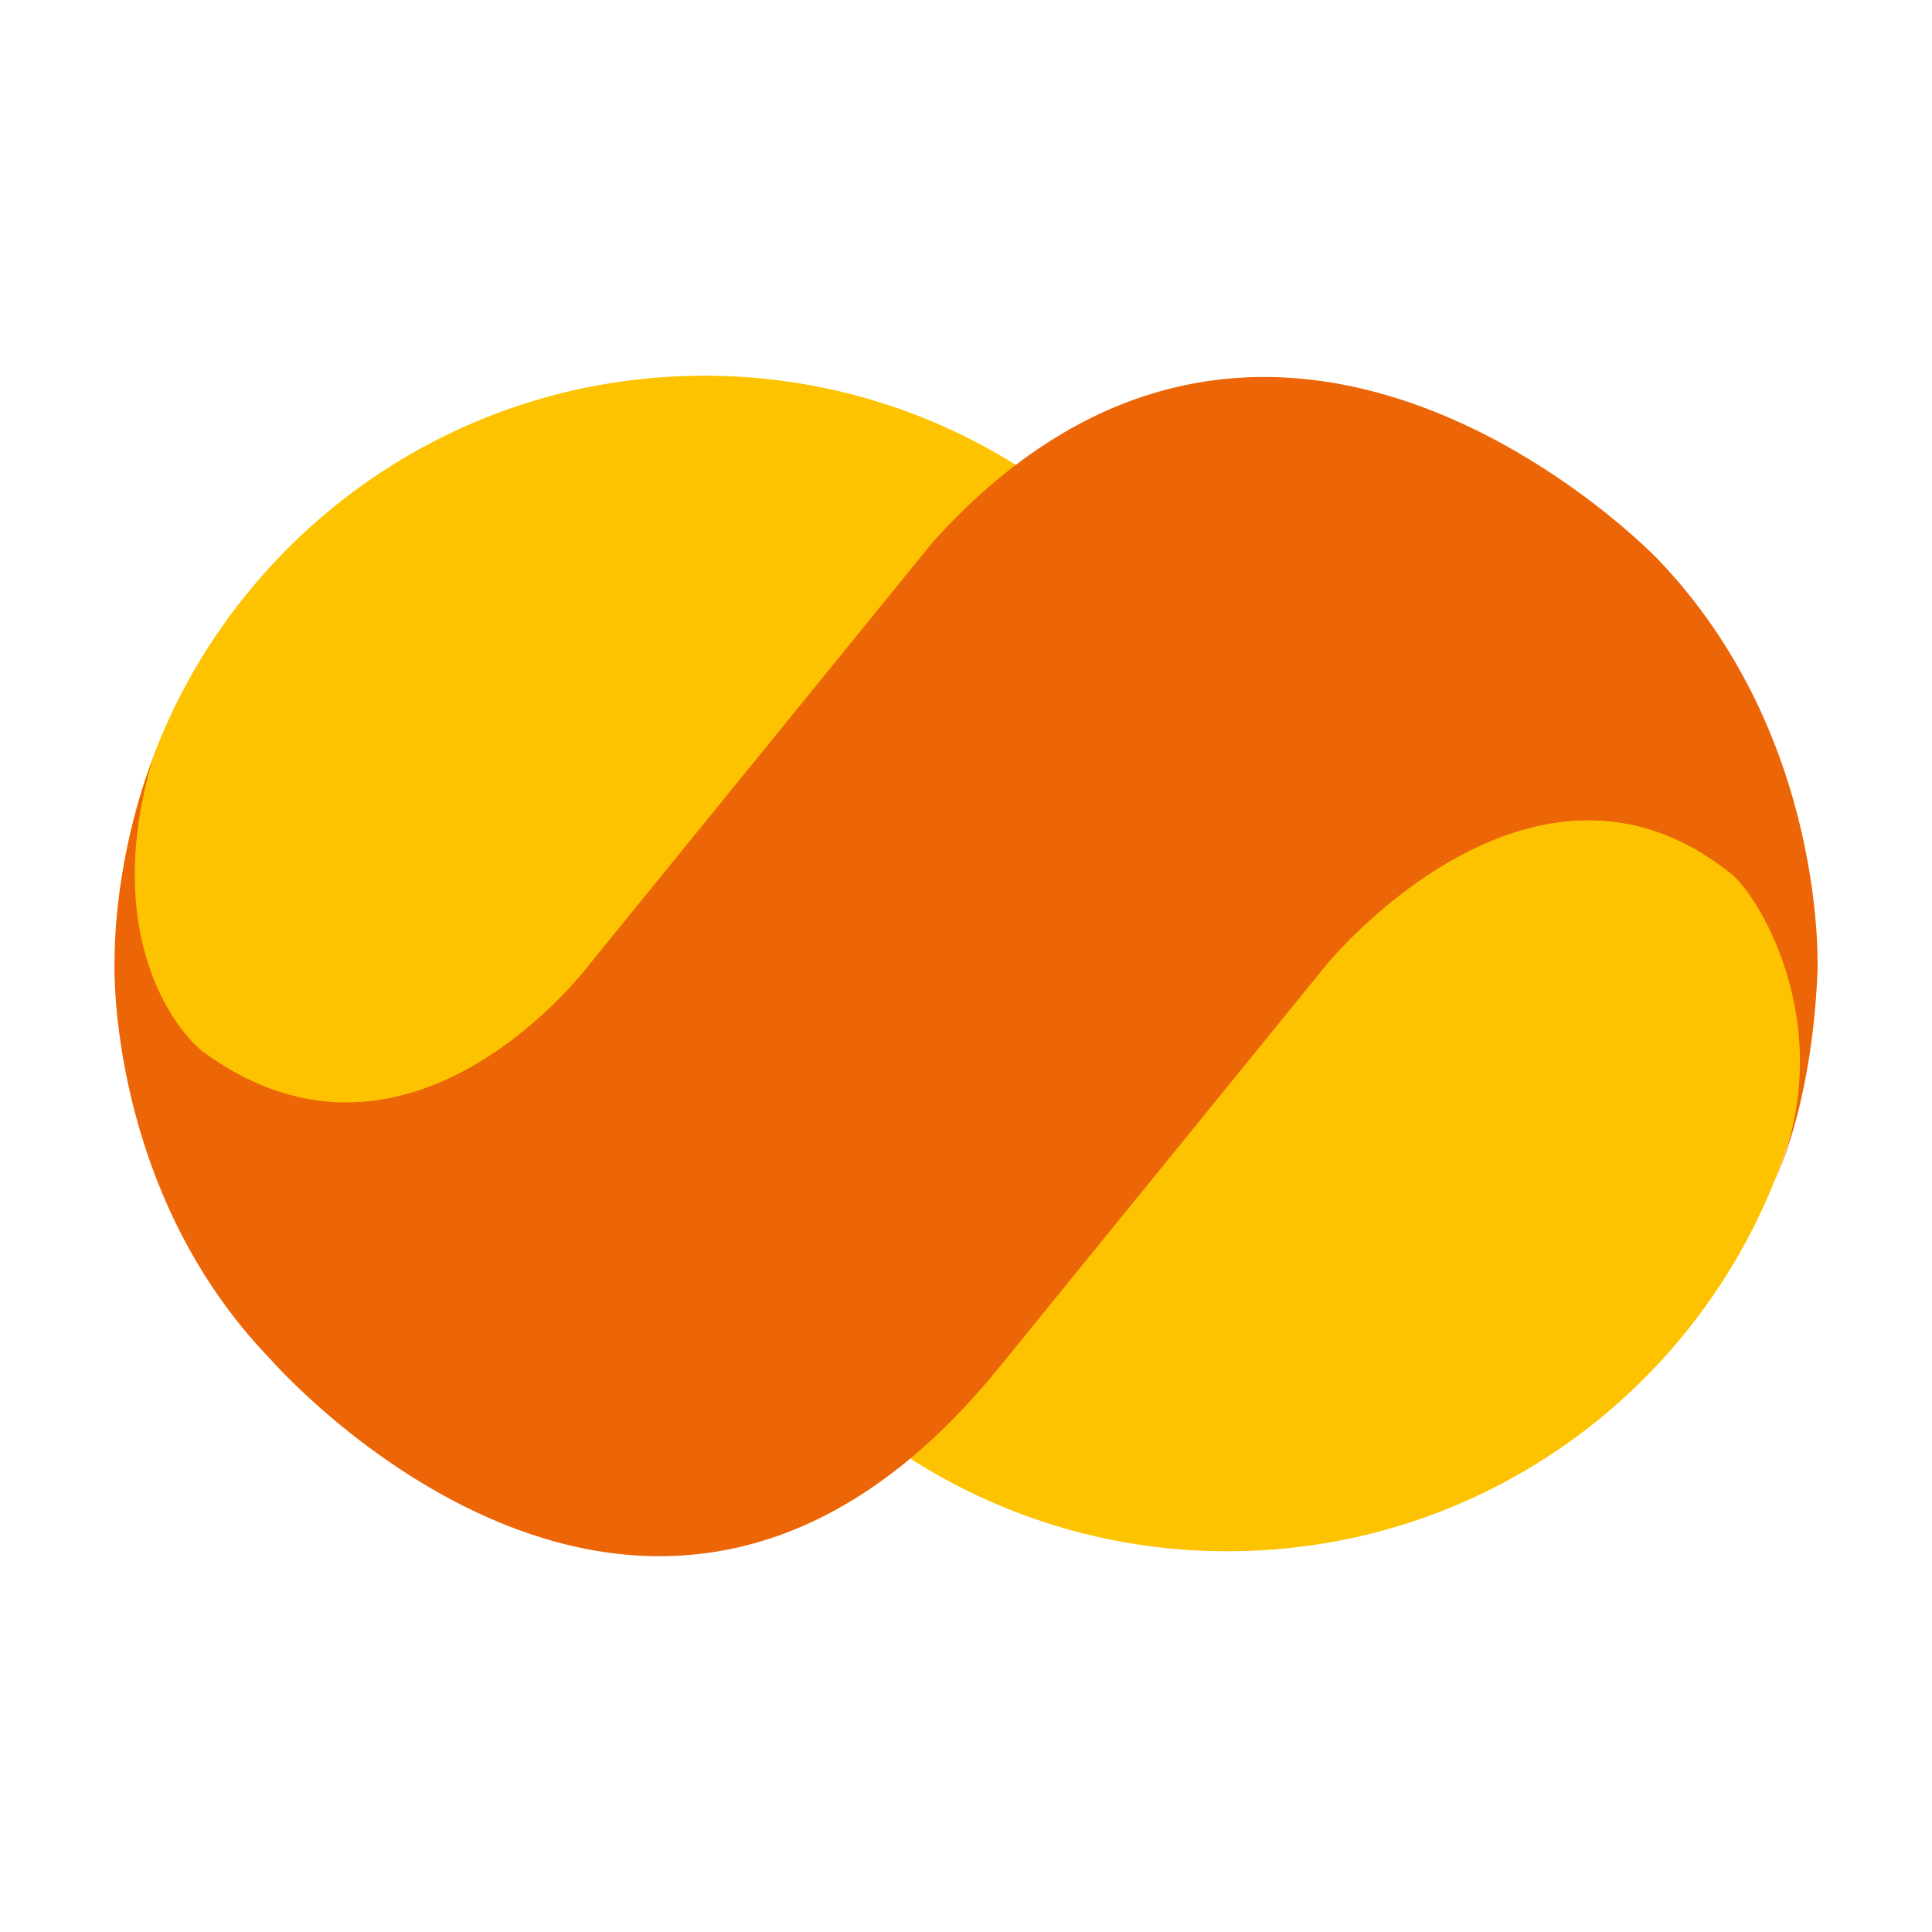
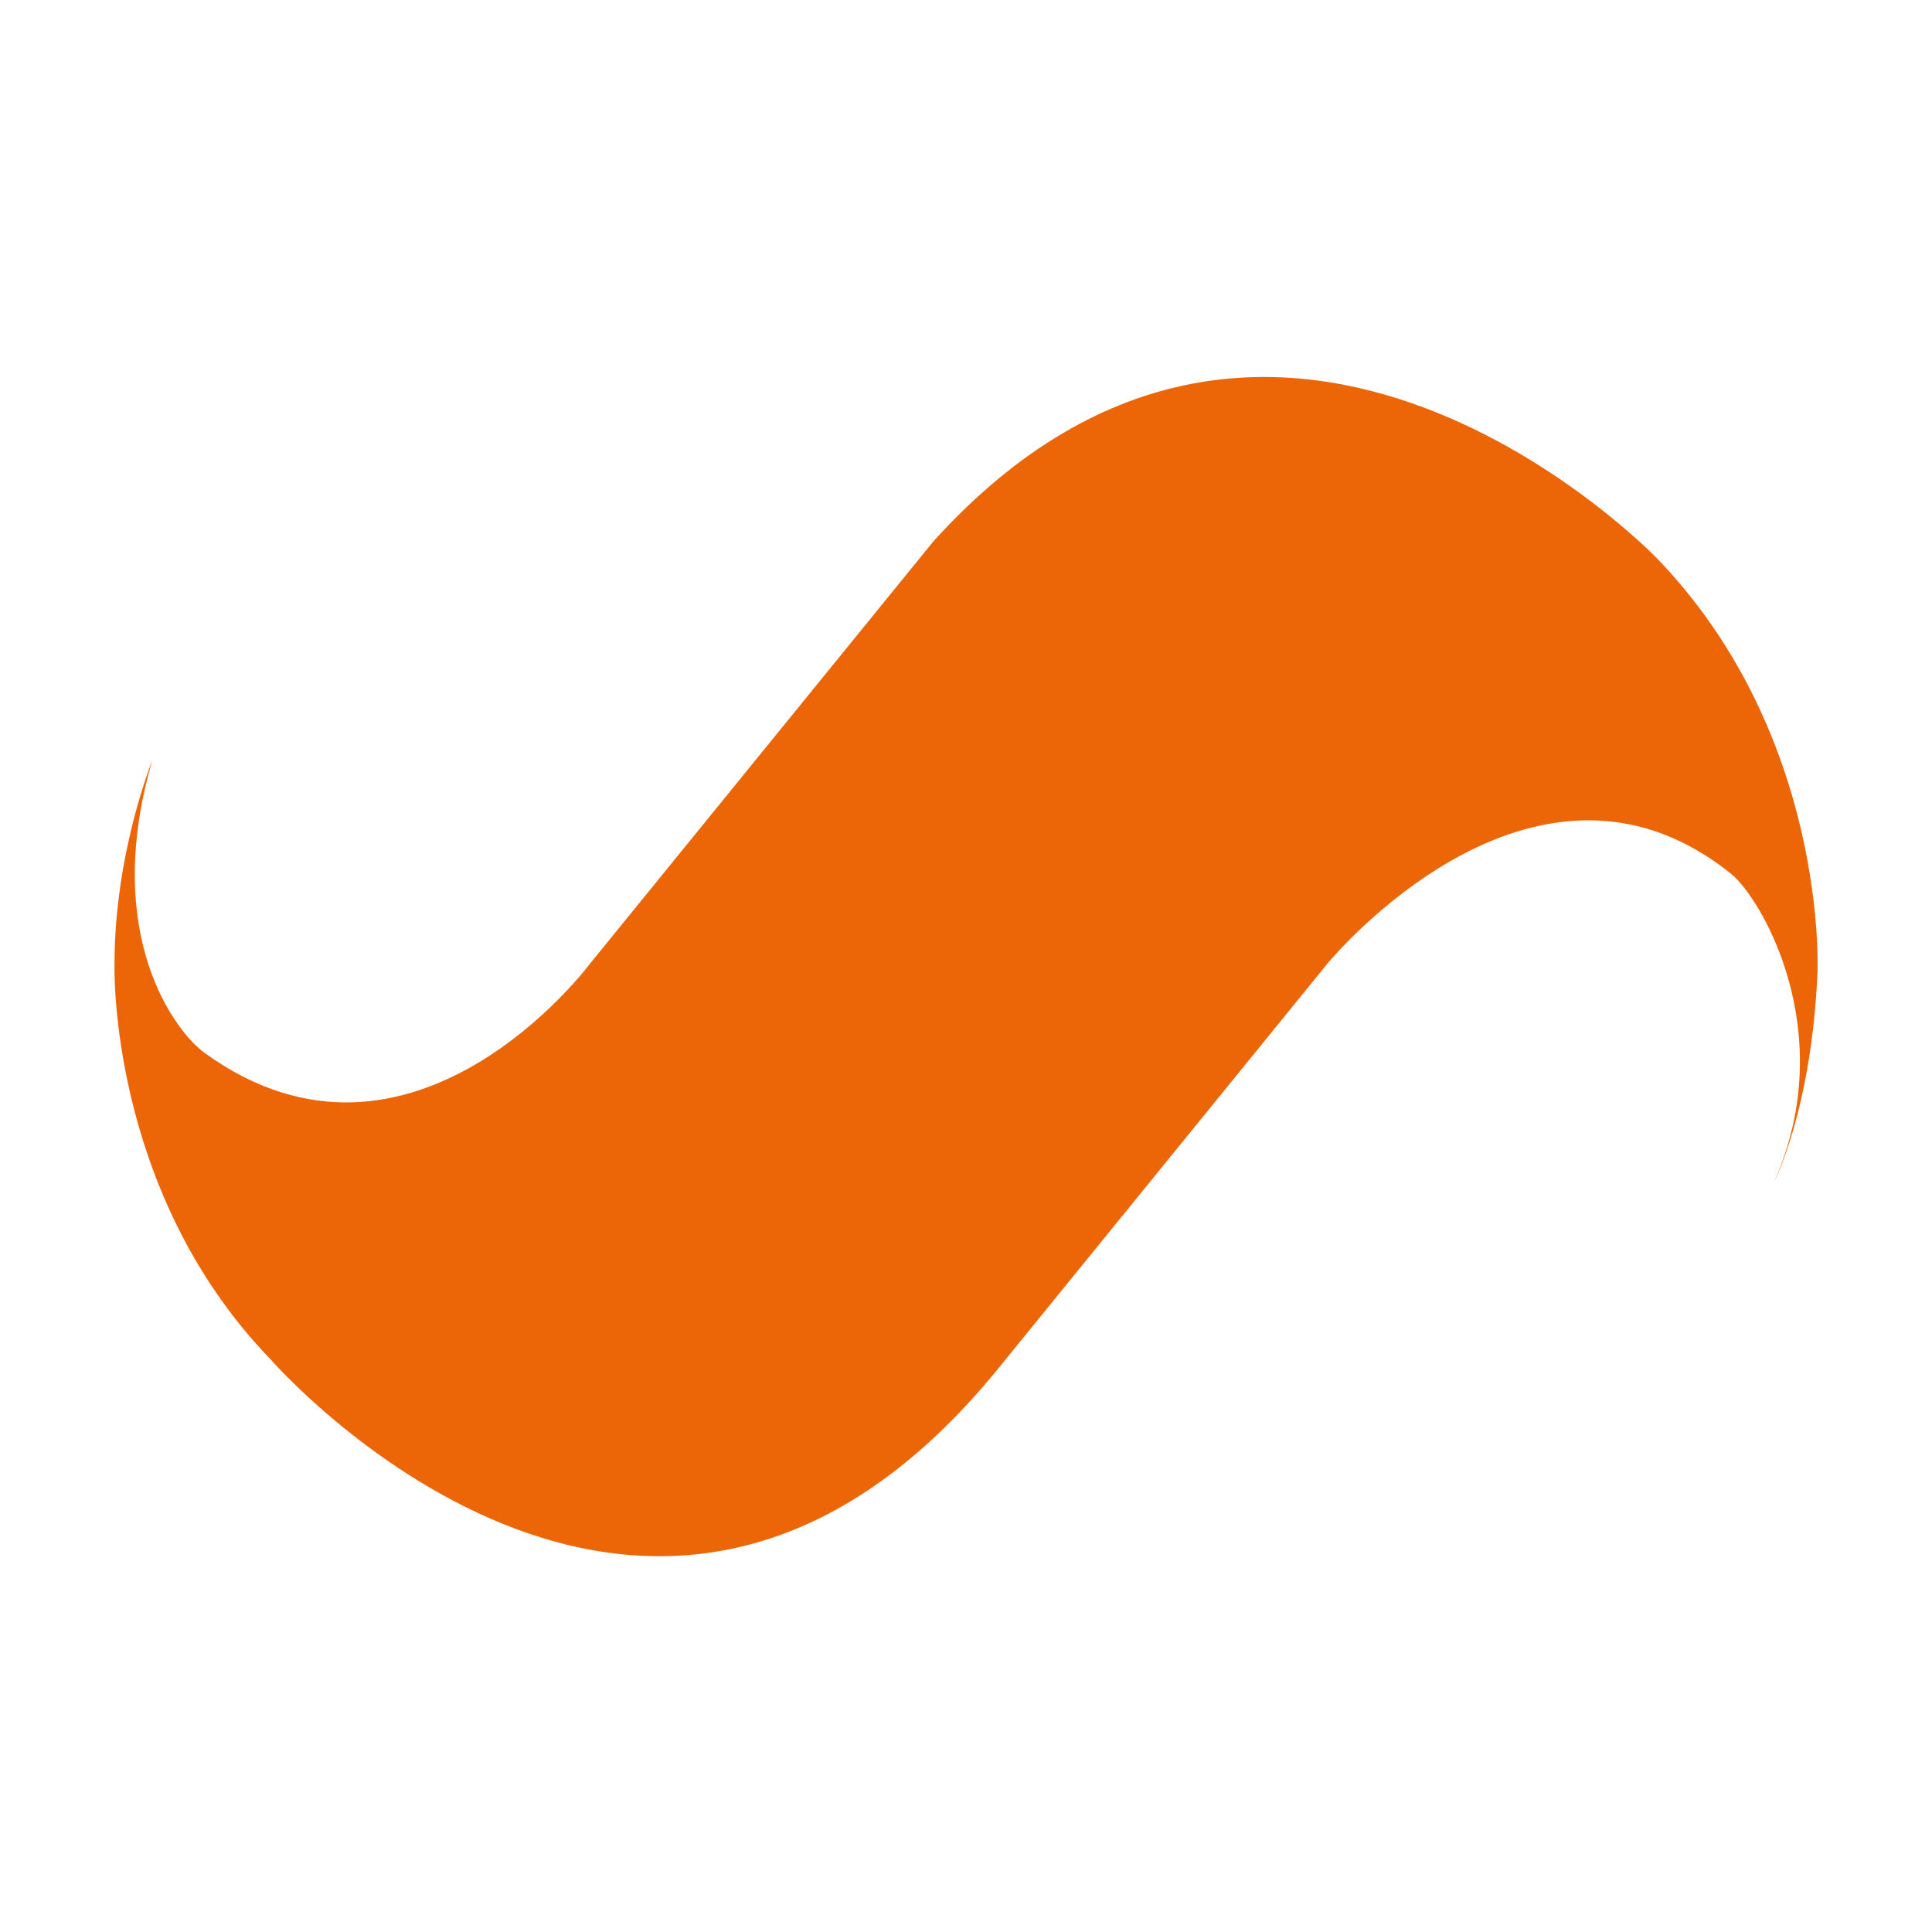
<svg xmlns="http://www.w3.org/2000/svg" data-bbox="0 0 96 96" viewBox="0 0 96 96" data-type="ugc">
  <g>
-     <path d="M45.15 72.42A29.122 29.122 0 0 0 61 77.08c16.15 0 29.25-13.1 29.25-29.25l-1.6-6.03-16.17-7.7-23.64 24.29-3.72 13.86" fill="#fdc300" />
-     <path d="M50.52 23.13A29.088 29.088 0 0 0 35 18.67c-16.16 0-29.26 13.1-29.26 29.25l5.55 9.64 18.96 2.01 20.3-36.37" fill="#fdc300" />
    <path d="M5.69 47.88s-.36 11.25 7.73 19.64c0 0 18.88 21.75 36.19.47l16.35-20.11s10.18-12.42 20.07-4.45c1.44 1.16 5.43 7.8 2.14 15.26 0 0 1.85-3.58 2.14-10.38 0 0 .55-11.72-7.97-20.56 0 0-18.91-19.71-35.96-.85L29.32 47.88s-8.84 11.9-19.15 4.44c-1.47-1.06-5.14-5.89-2.6-14.54 0 0-1.88 4.62-1.88 10.1" fill="#ec6608" />
-     <path fill="none" d="M96 0v96H0V0h96z" />
  </g>
</svg>